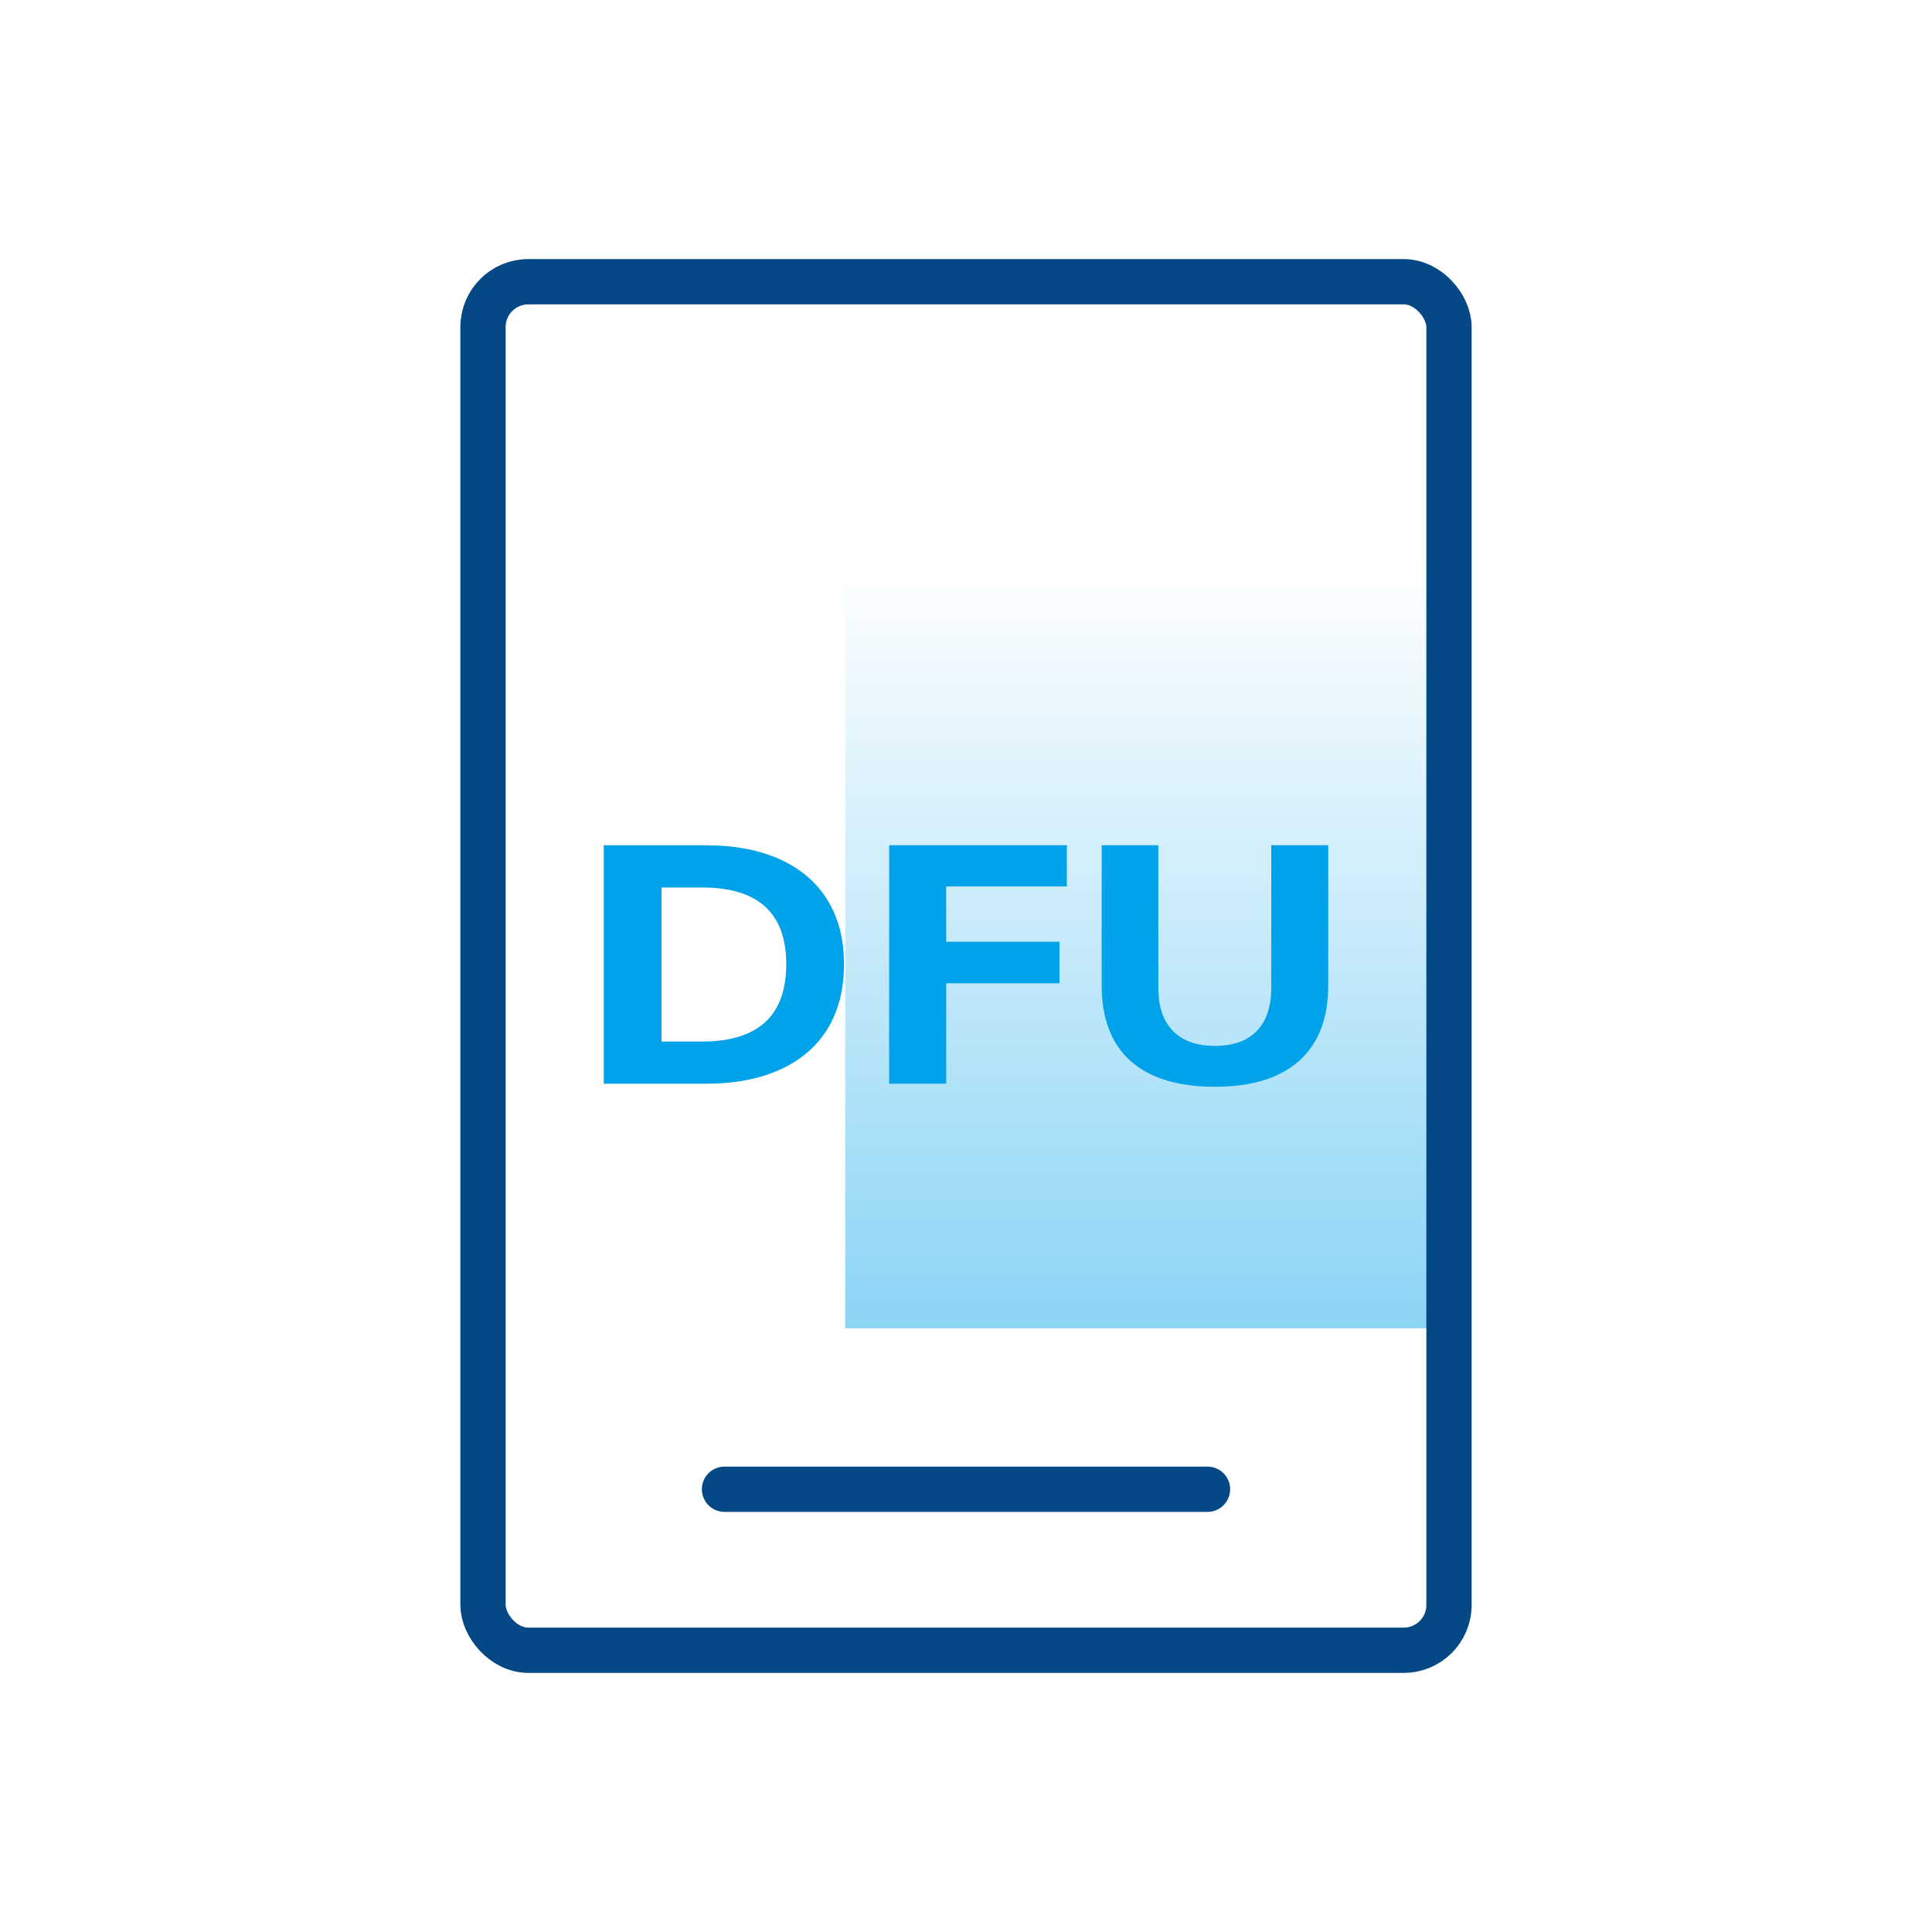
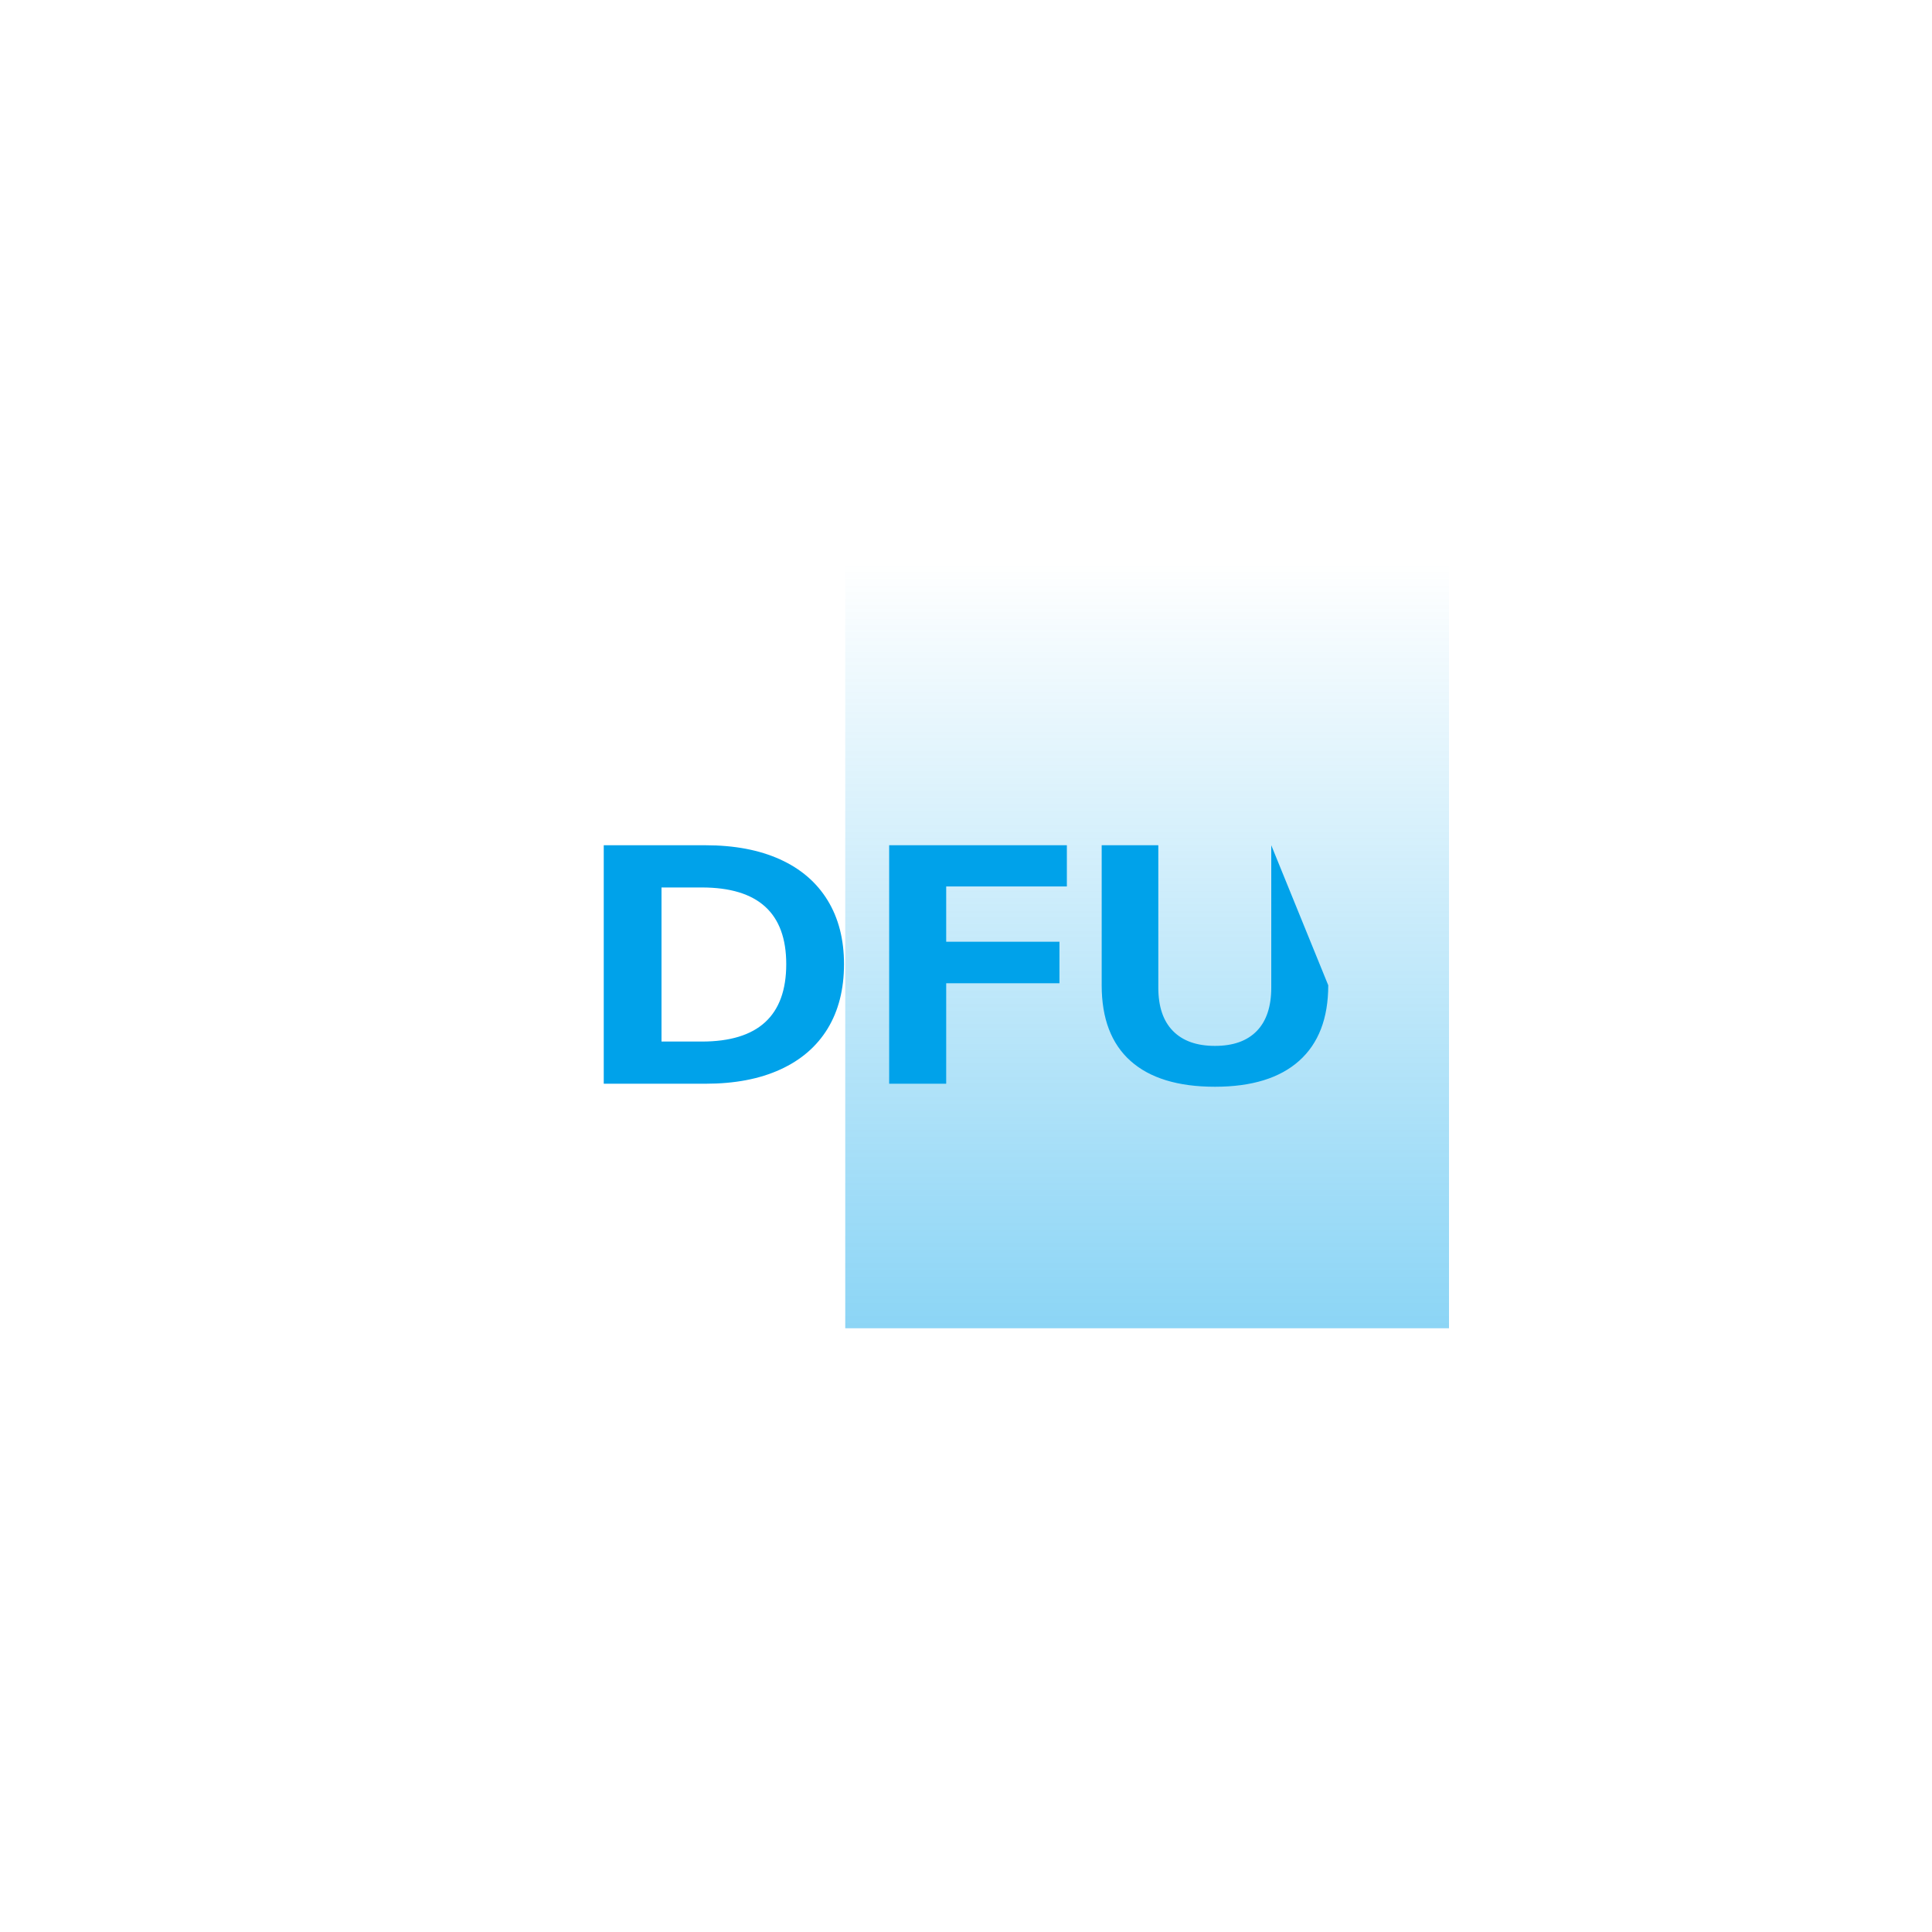
<svg xmlns="http://www.w3.org/2000/svg" width="48px" height="48px" viewBox="0 0 48 48" version="1.1">
  <title>Stuck in DFU mode</title>
  <desc>Created with Sketch.</desc>
  <defs>
    <linearGradient x1="50%" y1="0%" x2="50%" y2="100%" id="linearGradient-1">
      <stop stop-color="#00A2EA" offset="0%" />
      <stop stop-color="#00A2EA" stop-opacity="0" offset="100%" />
    </linearGradient>
  </defs>
  <g id="Stuck-in-DFU-mode" stroke="none" stroke-width="1" fill="none" fill-rule="evenodd">
    <g id="icon_DFU-mode">
      <rect id="矩形-copy" fill="url(#linearGradient-1)" fill-rule="evenodd" opacity="0.453" transform="translate(28.5, 23.5) scale(1, -1) translate(-28.5, -23.5) " x="21" y="14" width="15" height="19" />
-       <rect id="矩形" stroke="#044886" stroke-width="1.125" stroke-linecap="round" x="12" y="7" width="24" height="34" rx="1.125" />
-       <path d="M18,37 L30,37" id="直线-copy" stroke="#044886" stroke-width="1.125" stroke-linecap="round" />
-       <path d="M15,21 L17.529,21 C18.247,21 18.863,21.117 19.378,21.35 C19.893,21.583 20.287,21.921 20.56,22.365 C20.833,22.809 20.969,23.338 20.969,23.954 C20.969,24.576 20.834,25.108 20.565,25.552 C20.295,25.996 19.902,26.336 19.387,26.571 C18.872,26.807 18.253,26.925 17.529,26.925 L15,26.925 L15,21 Z M17.437,25.877 C18.835,25.877 19.534,25.236 19.534,23.954 C19.534,22.684 18.835,22.049 17.437,22.049 L16.435,22.049 L16.435,25.877 L17.437,25.877 Z M22.091,26.925 L22.091,21 L26.506,21 L26.506,22.024 L23.508,22.024 L23.508,23.397 L26.322,23.397 L26.322,24.429 L23.508,24.429 L23.508,26.925 L22.091,26.925 Z M30.185,27 C29.266,27 28.567,26.786 28.088,26.359 C27.61,25.932 27.371,25.305 27.371,24.479 L27.371,21 L28.778,21 L28.778,24.537 C28.778,25.008 28.899,25.368 29.142,25.614 C29.384,25.861 29.732,25.985 30.185,25.985 C30.639,25.985 30.986,25.861 31.225,25.614 C31.464,25.368 31.584,25.008 31.584,24.537 L31.584,21 L33,21 L33,24.479 C33,25.3 32.759,25.925 32.278,26.355 C31.797,26.785 31.099,27 30.185,27 Z" id="DFU" fill="#00A2EA" fill-rule="nonzero" />
+       <path d="M15,21 L17.529,21 C18.247,21 18.863,21.117 19.378,21.35 C19.893,21.583 20.287,21.921 20.56,22.365 C20.833,22.809 20.969,23.338 20.969,23.954 C20.969,24.576 20.834,25.108 20.565,25.552 C20.295,25.996 19.902,26.336 19.387,26.571 C18.872,26.807 18.253,26.925 17.529,26.925 L15,26.925 L15,21 Z M17.437,25.877 C18.835,25.877 19.534,25.236 19.534,23.954 C19.534,22.684 18.835,22.049 17.437,22.049 L16.435,22.049 L16.435,25.877 L17.437,25.877 Z M22.091,26.925 L22.091,21 L26.506,21 L26.506,22.024 L23.508,22.024 L23.508,23.397 L26.322,23.397 L26.322,24.429 L23.508,24.429 L23.508,26.925 L22.091,26.925 Z M30.185,27 C29.266,27 28.567,26.786 28.088,26.359 C27.61,25.932 27.371,25.305 27.371,24.479 L27.371,21 L28.778,21 L28.778,24.537 C28.778,25.008 28.899,25.368 29.142,25.614 C29.384,25.861 29.732,25.985 30.185,25.985 C30.639,25.985 30.986,25.861 31.225,25.614 C31.464,25.368 31.584,25.008 31.584,24.537 L31.584,21 L33,24.479 C33,25.3 32.759,25.925 32.278,26.355 C31.797,26.785 31.099,27 30.185,27 Z" id="DFU" fill="#00A2EA" fill-rule="nonzero" />
    </g>
  </g>
</svg>